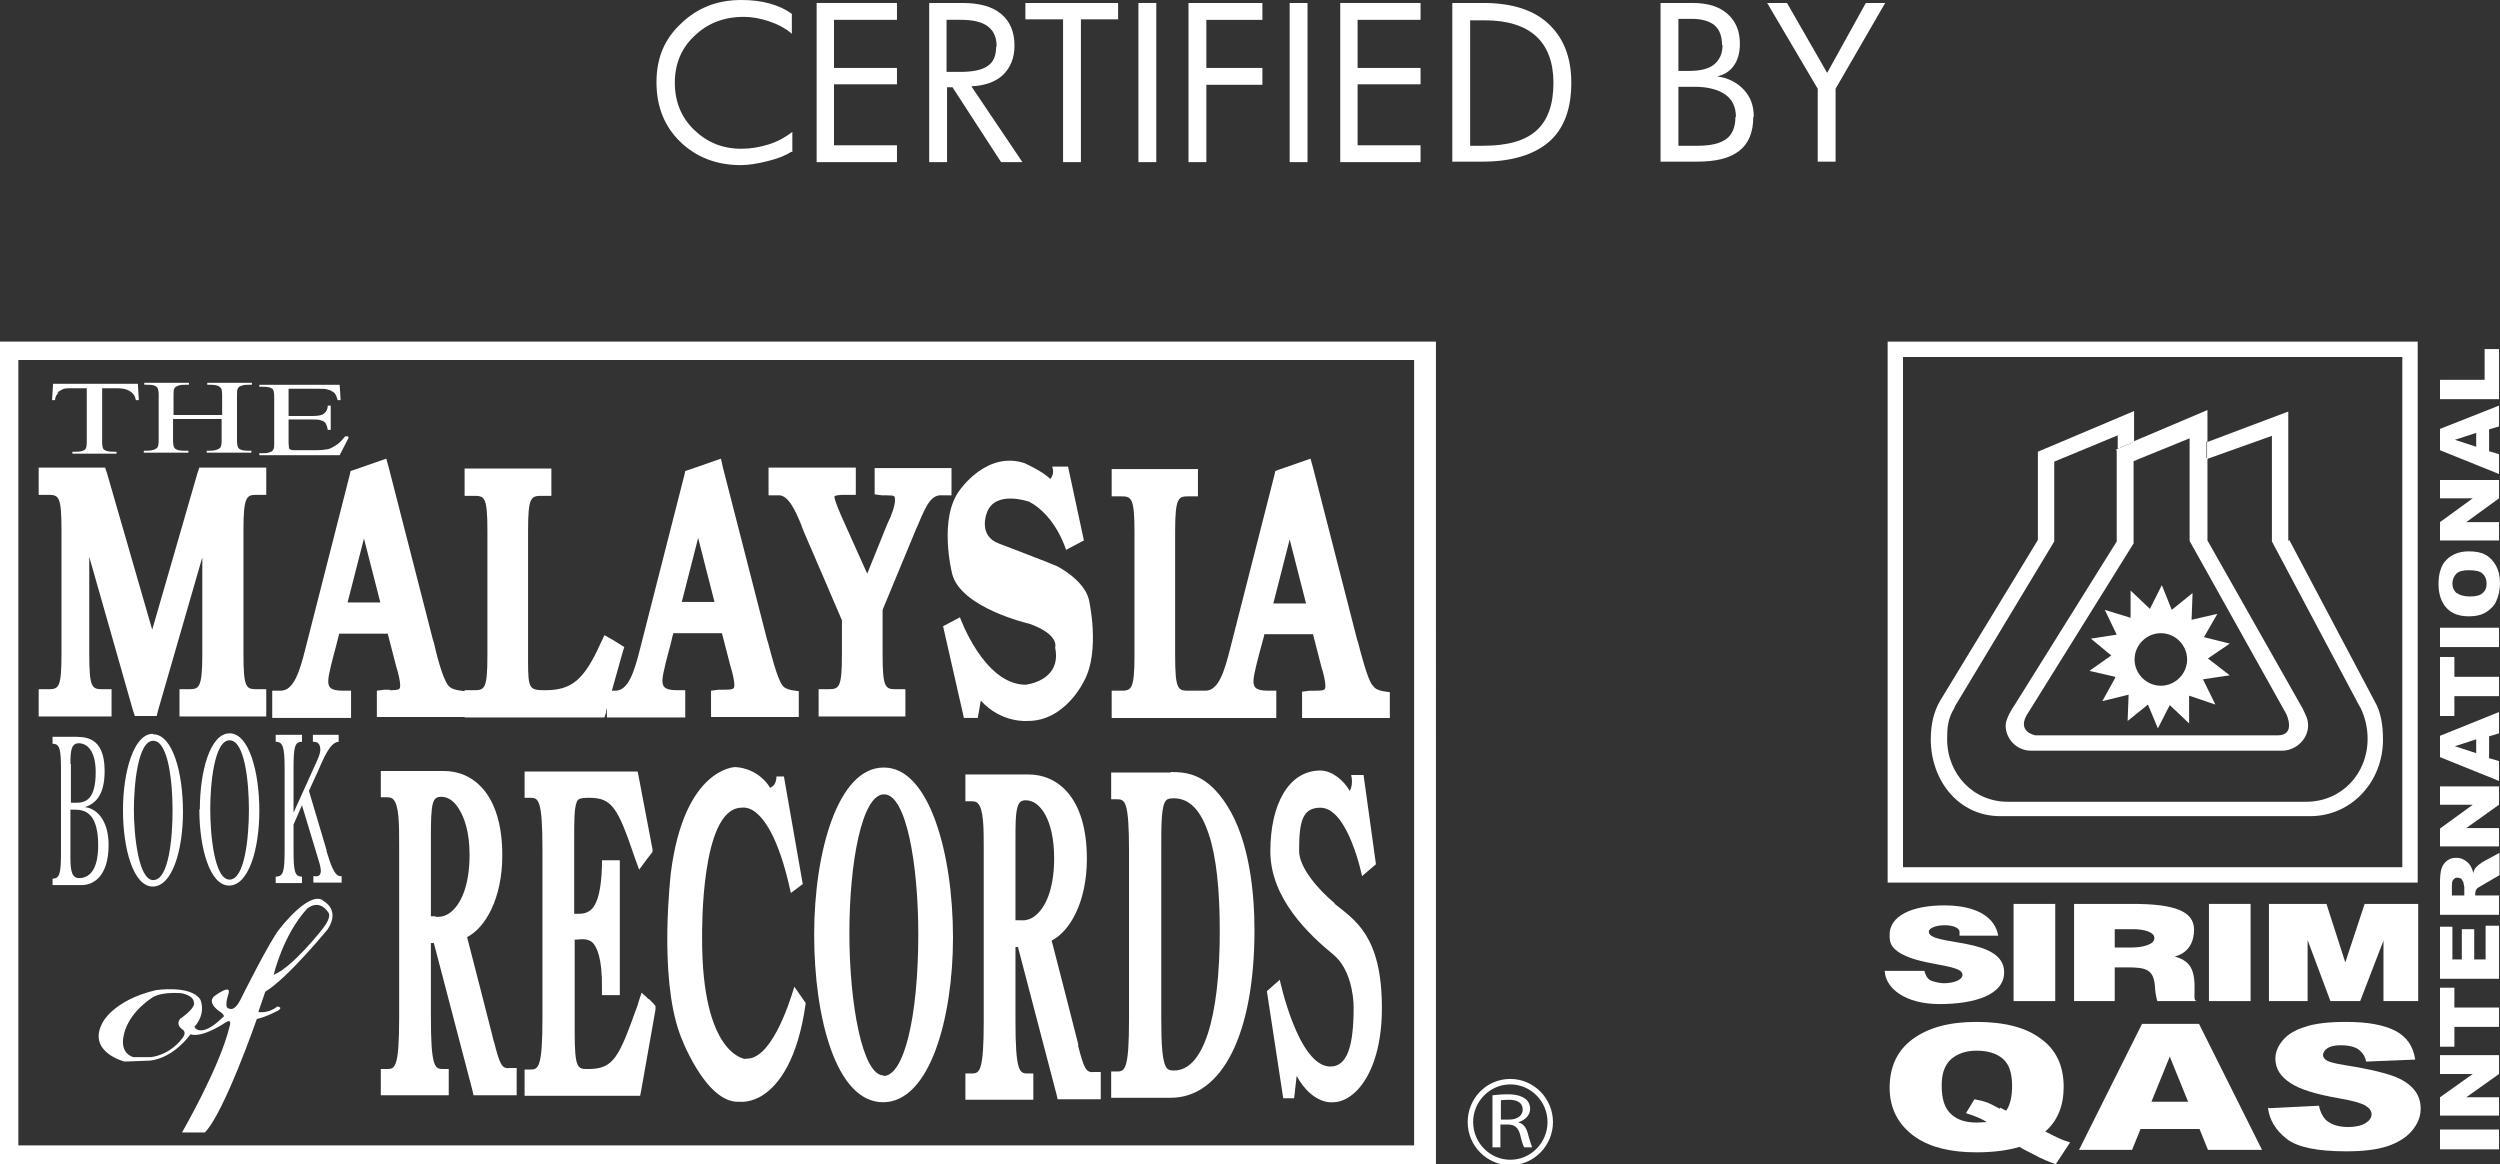
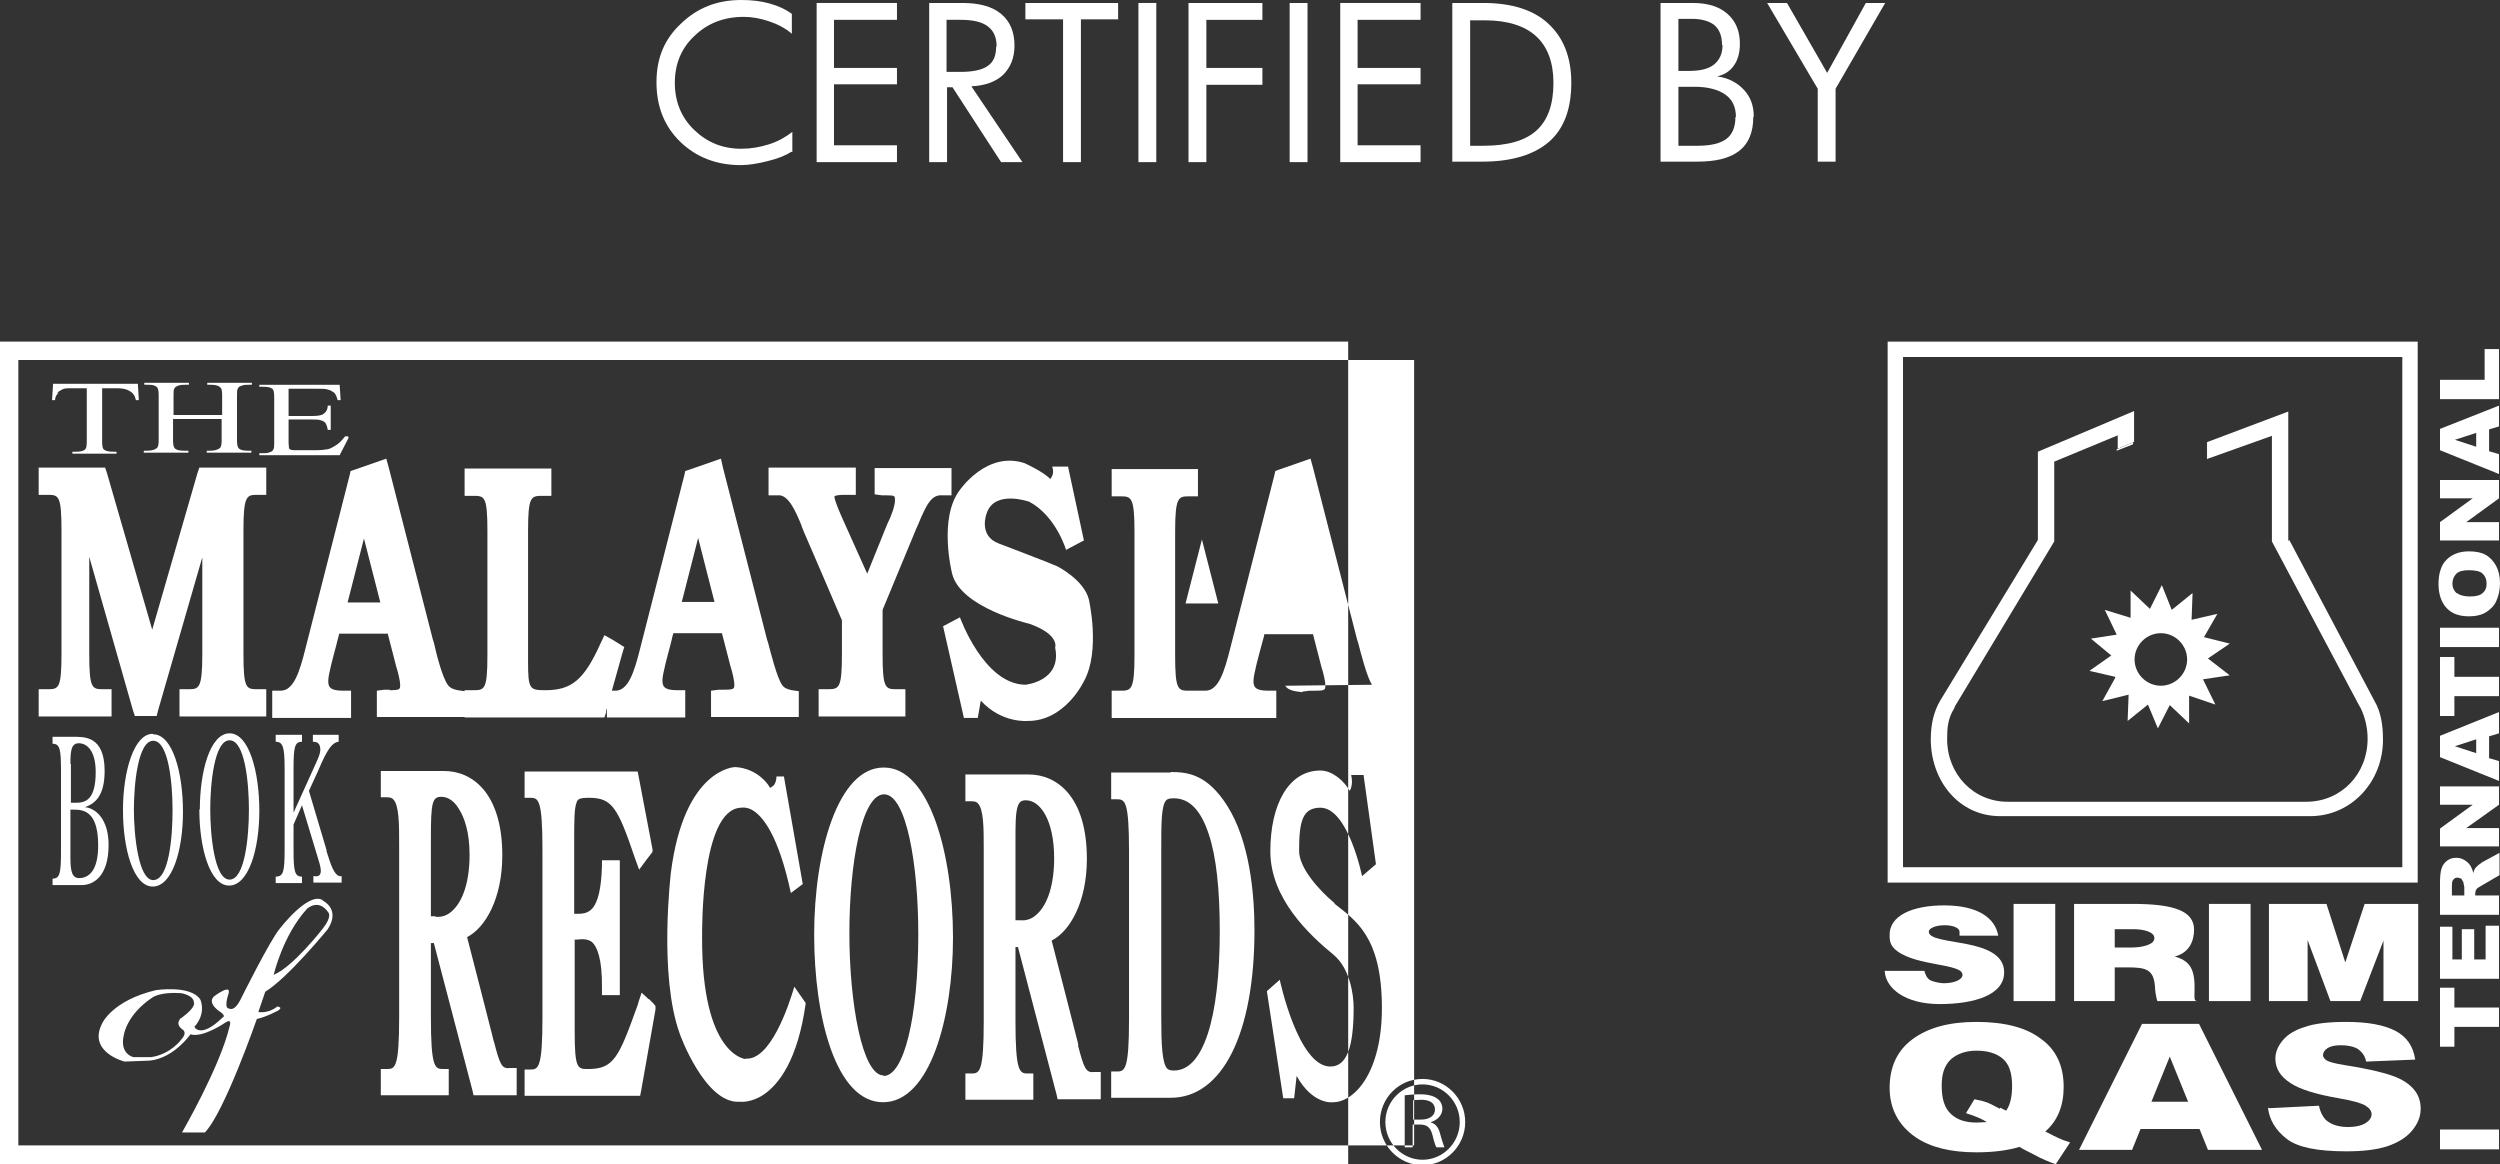
<svg xmlns="http://www.w3.org/2000/svg" id="Layer_2" width="50.42" height="23.48" viewBox="0 0 50.42 23.48">
  <rect x="0" y="0" width="50.42" height="23.48" fill="#333333" stroke="none" />
  <defs>
    <style>.cls-1{fill:#fff;}</style>
  </defs>
  <g id="Layer_1-2">
-     <path class="cls-1" d="m42.69,9.09v1.83l-2.06,3.3c-.06.08-.18.29-.18.41,0,.28.23.51.51.51h5.06c.28,0,.53-.23.53-.51,0-.13-.05-.21-.11-.34l-1.92-3.39v-1.66h-.02s0-.33,0-.33h.02v-.64l-1.51.64v.03l-.33.13Zm.34.21l1.13-.46v2.07l1.95,3.49s.2.42-.16.43h-4.9s-.42-.07-.13-.48l2.11-3.39v-1.66Z" />
    <path class="cls-1" d="m46.15,10.91v-2.61l-1.62.61v.34l1.29-.46v2.13l1.76,3.31.03.05c.09.19.14.4.14.62,0,.71-.53,1.27-1.24,1.27h-6c-.71.01-1.24-.56-1.24-1.26,0-.22.01-.41.14-.62l.02-.05,2-3.32v-1.61l1.28-.53v.27l.33-.14v-.62l-1.94.82v1.78l-1.97,3.24c-.13.22-.19.48-.19.78,0,.83.56,1.55,1.4,1.55h6.25c.84,0,1.47-.7,1.47-1.54,0-.29-.04-.56-.17-.78l-1.72-3.25Z" />
    <polygon class="cls-1" points="44.51 9.26 44.53 9.25 44.53 8.91 44.51 8.92 44.51 9.26" />
    <polygon class="cls-1" points="42.69 9.09 43.02 8.96 43.02 8.92 42.69 9.06 42.69 9.09" />
    <path class="cls-1" d="m42.66,13.67l-.26.47.53-.13-.02.53.41-.33.2.48.24-.47.39.37v-.56l.53.18-.25-.51.54-.08-.44-.34.44-.3-.52-.13.27-.47-.52.12.02-.54-.42.34-.2-.5-.24.48-.39-.37v.55l-.52-.16.24.5-.52.08.41.34-.44.31.52.12Zm.92-.9c.29,0,.53.24.53.53s-.24.53-.53.53-.53-.24-.53-.53.24-.53.53-.53" />
    <path class="cls-1" d="m39.52,18.85s0-.03,0-.06c0-.07-.12-.13-.3-.13s-.32.06-.32.13c0,.3,1.52.09,1.52.82,0,.46-.61.64-1.3.64s-1.09-.31-1.11-.67h.8c.02.07.05.15.12.19.06.03.2.06.27.06.21,0,.38-.07.38-.17,0-.23-.91-.17-1.32-.48-.12-.09-.15-.18-.15-.3-.02-.42.47-.62,1.1-.62.69,0,1.03.26,1.09.61h-.78Z" />
    <path class="cls-1" d="m42.65,19.11h.32c.25,0,.48-.06.48-.19s-.23-.18-.42-.18h-.38v.38Zm0,.4v.68h-.82v-1.96s1.18,0,1.18,0c.83,0,1.24.14,1.24.52,0,.23-.1.47-.39.54.26.08.4.2.4.61,0,.26-.02.29.07.29h-.82s-.04-.1-.05-.31c-.03-.33-.18-.37-.56-.37h-.25Z" />
    <polygon class="cls-1" points="48.07 18.97 47.6 20.19 47 20.19 46.54 18.96 46.54 20.19 45.76 20.19 45.76 18.23 46.92 18.23 47.3 19.41 47.69 18.23 48.77 18.23 48.77 20.19 48.07 20.19 48.07 18.97" />
    <rect class="cls-1" x="44.55" y="18.23" width=".84" height="1.96" />
    <rect class="cls-1" x="40.61" y="18.23" width=".84" height="1.96" />
    <rect class="cls-1" x="49.21" y="22.78" width="1.19" height=".4" />
-     <polygon class="cls-1" points="49.21 22.5 49.21 22.13 49.87 21.66 49.21 21.66 49.21 21.28 50.4 21.28 50.4 21.66 49.74 22.13 50.4 22.13 50.4 22.5 49.21 22.5" />
    <polygon class="cls-1" points="49.21 21.11 49.21 19.92 49.5 19.92 49.5 20.32 50.4 20.32 50.4 20.71 49.5 20.71 49.5 21.11 49.21 21.11" />
    <polygon class="cls-1" points="49.21 19.74 49.21 18.69 49.46 18.69 49.46 19.35 49.65 19.35 49.65 18.74 49.9 18.74 49.9 19.35 50.13 19.35 50.13 18.67 50.4 18.67 50.4 19.74 49.21 19.74" />
    <path class="cls-1" d="m50.4,18.06h-.48v-.03s0-.07.03-.1c.01-.02.05-.04.1-.07l.36-.21v-.45l-.35.19s-.04.03-.08.06l-.06.06s-.03.05-.04.1c-.01-.06-.03-.1-.05-.14-.03-.05-.07-.09-.12-.12-.05-.03-.1-.05-.17-.05-.08,0-.14.02-.19.06-.05.04-.09.09-.11.16-.02.06-.03.16-.03.28v.65h1.19v-.39Zm-.95,0v-.17c0-.07,0-.12.03-.15.02-.03.05-.04.09-.04l.07.02.04.07c.01.05.02.09.02.1v.17h-.24Z" />
    <polygon class="cls-1" points="49.21 17.07 49.21 16.71 49.87 16.23 49.21 16.23 49.21 15.86 50.4 15.86 50.4 16.23 49.74 16.7 50.4 16.7 50.4 17.07 49.21 17.07" />
    <path class="cls-1" d="m50.4,14.77v-.41l-1.19.48v.43l1.19.48v-.4l-.2-.06v-.44l.2-.06Zm-.46.42l-.43-.14.43-.14v.28Z" />
    <polygon class="cls-1" points="49.21 14.44 49.21 13.25 49.5 13.25 49.5 13.65 50.4 13.65 50.4 14.04 49.5 14.04 49.5 14.44 49.21 14.44" />
    <rect class="cls-1" x="49.21" y="12.66" width="1.19" height=".39" />
    <path class="cls-1" d="m50.15,12.34c.09-.06.16-.13.2-.23.04-.09.07-.21.07-.35s-.03-.26-.08-.35c-.05-.09-.12-.17-.21-.22-.09-.05-.2-.07-.34-.07-.19,0-.34.06-.45.17-.11.11-.16.28-.16.49s.06.37.16.48c.11.12.26.17.46.17.14,0,.26-.03.35-.09m-.61-.38c-.05-.05-.08-.11-.08-.19,0-.08.03-.15.08-.2.05-.05.14-.07.25-.07.13,0,.23.02.28.07.05.05.08.11.08.2s-.03.15-.08.19c-.05.05-.14.07-.26.07s-.21-.03-.26-.07" />
    <polygon class="cls-1" points="49.21 10.9 49.21 10.53 49.87 10.05 49.21 10.05 49.21 9.68 50.4 9.68 50.4 10.05 49.74 10.53 50.4 10.53 50.4 10.9 49.21 10.9" />
    <path class="cls-1" d="m50.4,8.59v-.41l-1.19.47v.43l1.19.48v-.4l-.2-.06v-.44l.2-.06Zm-.46.42l-.43-.14.43-.14v.28Z" />
    <polygon class="cls-1" points="49.21 8.05 49.21 7.66 50.11 7.66 50.11 7.04 50.4 7.04 50.4 8.05 49.21 8.05" />
    <path class="cls-1" d="m41.62,21.92c0-.42-.15-.75-.46-.97-.3-.23-.74-.34-1.3-.34s-.98.12-1.29.35c-.31.23-.46.56-.46.98s.18.76.53,1c.3.2.7.3,1.22.3.35,0,.64-.04.87-.11.06.04.16.09.3.16.14.08.29.14.43.19l.29-.44c-.1-.03-.18-.06-.24-.09-.04-.02-.13-.06-.26-.13.25-.22.37-.52.37-.9m-1.29.44c-.15-.08-.25-.13-.3-.14-.05-.02-.12-.03-.21-.05l-.17.28c.19.06.33.12.42.18-.06,0-.13.01-.2.01-.22,0-.39-.05-.52-.17s-.19-.3-.19-.58c0-.24.06-.41.19-.53.13-.11.3-.17.51-.17.22,0,.4.05.53.16.13.11.19.29.19.55,0,.22-.04.39-.12.5-.04-.02-.08-.04-.12-.06" />
    <path class="cls-1" d="m44.52,23.19h1.1l-1.27-2.54h-1.15l-1.27,2.54h1.07l.17-.42h1.19l.17.42Zm-1.13-.97l.37-.91.37.91h-.74Z" />
    <path class="cls-1" d="m45.77,22.35l1-.05c.02.12.07.21.13.28.11.1.26.15.46.15.15,0,.27-.03.35-.08.08-.05.12-.11.12-.18,0-.06-.04-.12-.12-.17-.08-.05-.25-.1-.54-.15-.46-.08-.79-.18-.98-.31-.2-.13-.3-.29-.3-.49,0-.13.05-.25.15-.37.1-.12.25-.21.45-.27.2-.07.48-.1.83-.1.43,0,.76.06.99.18.23.12.36.31.4.58l-.99.04c-.02-.11-.08-.19-.16-.25-.08-.05-.2-.08-.35-.08-.12,0-.21.02-.27.06-.06.04-.09.09-.09.14,0,.04.03.08.08.11.05.03.17.06.35.09.46.07.79.15.98.22.2.07.34.17.43.28.09.11.13.24.13.38,0,.16-.06.31-.18.45-.12.14-.29.24-.5.31-.22.07-.49.1-.82.1-.58,0-.98-.08-1.2-.25-.22-.17-.35-.38-.38-.63" />
    <path class="cls-1" d="m48.76,17.8h-10.69V6.89h10.69v10.9Zm-10.38-.31h10.07V7.2h-10.07v10.29Z" />
-     <path class="cls-1" d="m16.17,10.62l.04.1s.67,1.55.77,1.79v.68c0,.71-.06.71-.3.71h-.17v.55h1.75v-.55h-.17c-.23,0-.29,0-.29-.71v-.89l.68-1.64.04-.09c.17-.41.27-.6.49-.58h.18s0-.55,0-.55h-1.55v.53l.15.02s.06,0,.09,0c.17,0,.17.01.17.1,0,.1-.06.29-.16.49,0,0-.24.59-.4.99l-.53-1.18s-.02-.05-.02-.05c-.03-.06-.1-.25-.11-.3,0-.01,0-.02,0-.03.03-.03.17-.03.22-.03h.21s0-.17,0-.17v-.38h-1.76v.56h.18c.22-.03.37.33.49.62m-12.15,5.71c0,.78.21,1.54.6,1.54s.61-.72.61-1.51-.21-1.56-.6-1.56-.6.76-.6,1.54m.99,0c0,.54-.08,1.41-.39,1.41s-.39-.92-.39-1.42.08-1.39.39-1.39.39.86.39,1.4m-1.94-1.53c-.38,0-.6.76-.6,1.54s.21,1.54.6,1.54.61-.72.61-1.51-.21-1.56-.6-1.56m0,2.94c-.3,0-.39-.92-.39-1.42s.08-1.39.39-1.39.39.86.39,1.4-.07,1.41-.39,1.41m-1.38-1.47h0c.2-.07.4-.22.4-.73,0-.72-.42-.69-.65-.69h-.4v.14c.15,0,.17.11.17.56v1.6c0,.45-.02.56-.17.56v.13h.59c.23,0,.54-.17.54-.81,0-.53-.27-.74-.47-.76m-.3-.87c0-.28.02-.42.17-.42.17,0,.34.16.34.58,0,.54-.19.62-.39.62h-.11v-.79Zm.18,2.3c-.14,0-.18-.12-.18-.41v-.97h.1c.23,0,.46.11.46.72,0,.5-.18.66-.39.66m10.63-3.36l.02-.07v.19h1.58v-.55h-.17c-.27,0-.29-.09-.29-.2,0-.13.11-.52.16-.71l.03-.12s.01-.06.03-.12h.98l.17.66c.04.12.08.3.08.37,0,.09,0,.11-.21.11-.04,0-.08,0-.11,0l-.15.02v.53h1.77v-.52l-.14-.02c-.1-.02-.16-.05-.2-.11-.1-.15-.22-.62-.28-.85l-.02-.06-.89-3.47-.04-.18-.17.06-.46.16-.09.03-.02.09-.89,3.49c-.12.48-.24.85-.5.85h-.07s.21-.75.21-.75l.04-.13-.11-.07-.13-.08-.16-.09-.08.17c-.33.73-.58.94-1.11.94-.32,0-.35-.02-.35-.58v-2.63c0-.71.06-.71.3-.71h.17v-.55h-1.75v.55h.17c.23,0,.29,0,.29.71v2.5c0,.71-.06.71-.29.71h-.17v.55h2.82l.04-.12Zm1.86-3.5l.33,1.29h-.66l.33-1.29Zm-7.06-2.05h-.06c-.07.09-.13.15-.2.19-.05.03-.1.06-.15.07-.05.01-.14.02-.26.02h-.36c-.06,0-.1,0-.12-.01-.02,0-.04-.02-.04-.03,0-.01-.01-.05-.01-.11v-.47h.46c.09,0,.15,0,.2.02.04.01.07.03.09.06.01.02.03.06.04.13h.06v-.49h-.06c0,.08-.04.14-.09.17-.04.03-.12.04-.24.04h-.46v-.55h.58c.1,0,.18,0,.22.02.05.01.09.04.12.06.03.03.05.08.07.15h.06l-.02-.31h-1.62v.04h.07c.09,0,.15.01.19.04.03.02.04.08.04.17v.92c0,.07,0,.11-.02.14-.01.02-.03.04-.07.05-.04.02-.09.02-.14.02h-.07v.04h1.62l.18-.35Zm-5.87-.88s.08-.06.14-.08c.04-.01.11-.01.21-.01h.25v1.08c0,.08-.01.13-.03.15-.04.04-.1.05-.19.05h-.07v.04h.89v-.04h-.07c-.08,0-.14-.01-.18-.04-.03-.02-.04-.07-.04-.16v-1.08h.29c.09,0,.16.01.21.03.05.02.1.05.13.09.02.02.04.07.05.12h.06l-.02-.33h-1.71l-.02.33h.06c0-.06.03-.11.07-.15m20.57,13.16l-.04-.16s-.39-1.53-.5-1.95c.37-.19.71-.78.71-1.65,0-1.26-.61-1.7-1.17-1.7h-1.28v.54h.13c.07,0,.1.02.12.04.12.12.12.5.12.93v.1s0,3.36,0,3.36c0,1.01-.08,1.06-.24,1.06h-.13v.53h1.37v-.53h-.12c-.16,0-.24-.05-.24-1.06v-1.49h.05l.78,2.98.02.09h.87v-.55h-.14c-.16.02-.2-.08-.32-.54m-1.17-2.52h0s-.09,0-.09,0v-1.6c0-.32,0-.54.04-.68.03-.1.07-.14.17-.14.29,0,.57.4.57,1.17,0,.53-.13.94-.36,1.14-.1.09-.21.12-.32.11M3.79,9.09h-.08s-.1,0-.14-.02c-.03-.01-.05-.03-.06-.05-.01-.02-.02-.07-.02-.14v-.43h.98v.43c0,.08-.01.14-.04.16-.04.03-.1.05-.19.05h-.07v.04h.9v-.04h-.07s-.1,0-.14-.02c-.03-.01-.05-.03-.06-.05-.01-.02-.02-.07-.02-.14v-.91c0-.07,0-.11.02-.14.01-.02.03-.04.07-.05.05-.02.09-.02.14-.02h.07v-.04h-.9v.04h.07s.1,0,.14.02c.03.01.05.03.07.05.01.02.02.07.02.14v.4h-.98v-.4c0-.07,0-.11.02-.14.01-.02.04-.04.07-.05.05-.02.09-.02.14-.02h.08v-.04h-.9v.04h.07c.05,0,.1,0,.14.02.03.01.05.03.06.05.01.02.02.07.02.14v.91c0,.08-.01.14-.04.16-.04.03-.1.05-.19.05h-.07v.04h.9v-.04Zm-1.53,4.81h-.17c-.23,0-.29,0-.29-.71v-1.96l.88,3.09.04.12h.44l.03-.12.89-3.08v1.95c0,.71-.07.71-.29.71h-.17v.55h1.75v-.55h-.17c-.23,0-.29,0-.29-.71v-2.5c0-.71.07-.71.29-.71h.17v-.55h-1.35l-.04.12-.91,3.15-.91-3.15-.04-.12H.78v.55h.17c.23,0,.29,0,.29.71v2.5c0,.71-.06.71-.29.71h-.17v.55h1.47v-.55Zm12.78,7.46s-.89-.06-.88-2.46c0-.11-.03-2.57.78-2.61.02,0,.1-.02.22.04.22.12.54.51.79,1.68l.24-.18-.38-2.17h-.15c0,.06-.02.16-.08.2l-.05.03-.03-.05s-.21-.34-.67-.37c-.01,0-1.03.02-1.3,2.13,0,.02-.25,2.07.18,3.25,0,.01.51,1.41,1.2,1.37h.01s.23.03.49-.15c.29-.2.68-.68.84-1.84l-.23-.33c-.11.37-.48,1.5-.99,1.45m4.17-9.79c.16.7,1.56,1.02,1.56,1.02.62.22.52.48.52.48.14.68-.6.75-.6.75-.84-.01-1.32-1.36-1.32-1.36l-.34.18.42,1.85h.28l.06-.35c.42.46.94.41.94.41.76.01,1.14-.8,1.14-.8.34-.61.1-1.65.1-1.65-.1-.4-.64-.67-.64-.67-.18-.08-1.18-.46-1.18-.46-.42-.16-.24-.61-.24-.61.16-.48.86-.23.86-.23.54.29.74.97.74.97l.36-.19-.32-1.49h-.32c.06.16-.04.25-.04.25-.14-.15-.52-.32-.52-.32-.76-.25-1.3.54-1.3.54-.44.57-.16,1.68-.16,1.68m-1.38,3.92c-.92,0-1.4,1.7-1.4,3.37s.44,3.38,1.39,3.38,1.41-1.72,1.41-3.32c0-1.7-.48-3.43-1.39-3.43m-.01,6.21c-.43,0-.69-1.46-.69-2.87s.25-2.8.7-2.8.69,1.42.69,2.82c0,1.68-.29,2.86-.7,2.86m5.79-6.12h-1.2v.54h.12c.16,0,.24.04.24,1.05v3.38c0,1.01-.08,1.06-.24,1.06h-.12v.53h1.2c1.04,0,1.69-1.29,1.69-3.38,0-.75-.1-1.8-.55-2.51-.4-.63-.79-.68-1.14-.68m.06,6.02c-.08,0-.11-.02-.13-.04-.1-.1-.12-.48-.12-1.01v-3.47c0-.44,0-.83.1-.93.02-.02.05-.04.15-.04.32,0,.55.24.71.73.15.45.22,1.11.22,1.95,0,1.78-.34,2.81-.92,2.81m-10.6-1.44l-.14-.13-.06.18-.02.07c-.38,1.06-.48,1.29-1,1.29-.21,0-.27,0-.27-.75v-1.86h.05c.15-.02.23,0,.3.05.09.08.21.31.2.94v.13s.36,0,.36,0v-2.72h-.36v.12c-.03.96-.29.96-.52.96h-.04v-1.49c0-.37,0-.64.05-.76.02-.06.05-.09.25-.09.47,0,.58.2.93,1.23l.08.22.14-.19.1-.13.03-.04v-.05s-.28-1.47-.28-1.47l-.02-.1h-2.28v.53h.12c.16,0,.24.04.24,1.05v3.38c0,1.01-.08,1.05-.24,1.05h-.12v.53h2.33l.02-.1.29-1.64v-.07s-.04-.05-.04-.05l-.09-.09Zm13.83-1.94c-.3-.25-.71-.7-.71-1.05,0-.6.07-.87.43-.87.56,0,.84,1.38.84,1.38l.28-.24-.25-1.8h-.25c.05.21-.03.32-.03.32-.11-.2-.35-.41-.59-.41-.64,0-1.01.68-1.01,1.63s.78,1.68,1.28,2.09c.32.27.4.79.4,1.06,0,.78-.13,1.19-.47,1.19-.65,0-1.02-1.75-1.02-1.75l-.26.23.33,2.16h.22l.05-.45c.33.59.73.53.73.53.45,0,.99-.62.99-1.9,0-1.45-.54-1.77-.95-2.1m-20.33-1.07l-.36-1.21.17-.37c.12-.27.25-.61.43-.62v-.14h-.52v.14c.05,0,.15,0,.15.16,0,.1-.08.25-.11.32l-.43.95v-.87c0-.45.02-.56.17-.56v-.14h-.53v.14c.15,0,.18.11.18.56v1.6c0,.45-.02.56-.18.56v.13h.53v-.13c-.15,0-.17-.11-.17-.56v-.49l.17-.39.32,1.06c.02.06.06.19.06.26,0,.14-.1.11-.15.11v.13h.57v-.13c-.15.03-.23-.27-.31-.52m3.38,3.86l-.04-.16s-.39-1.53-.5-1.95c.37-.19.71-.78.71-1.65,0-1.26-.61-1.7-1.17-1.7h-1.28v.53h.13c.07,0,.1.02.12.04.12.12.12.5.12.93v3.46c0,1.01-.08,1.05-.24,1.05h-.13v.53h1.37v-.53h-.12c-.16,0-.24-.04-.24-1.05v-1.49h.06l.78,2.98.02.09h.87v-.55h-.14c-.16.02-.2-.07-.32-.54m-1.18-2.52h0s-.09,0-.09,0v-1.6c0-.7.03-.81.21-.81.14,0,.27.09.37.27.09.15.2.43.2.9,0,.53-.13.94-.36,1.14-.1.09-.21.12-.33.11m-2.28-.34c-.29-.16-.85.57-.85.57-.19.21-.81,1.46-.81,1.46-.12.23-.22.16-.22.16-.11,0-.02-.27-.02-.27.1-.27-.29.03-.29.03-.14.15.15.32.15.32.1.08.03.1.03.1-.45.44-.57.19-.57.19.25-.28.12-.55.12-.55-.19-.3-.9-.19-.9-.19-.88.21-1.08.67-1.08.67-.3.58.45.77.45.77l.52-.02c.49-.06.81-.53.81-.53.25.08.71-.24.71-.24.14-.09.08.08.08.08-.19.81-.96,2.14-.96,2.14h.46c.39-.39,1.05-2.29,1.05-2.29.17-.03.43-.17.43-.17.11-.07-.02-.08-.02-.08-.18.15-.38.11-.38.11l.14-.41c.45-.27,1.26-1.26,1.26-1.26.26-.4-.09-.57-.09-.57m-2.87,2.36s-.14.12.04.24c0,0,.09.06-.03.19,0,0-.21.3-.61.36h-.36s-.29-.06-.19-.46c0,0,.06-.4.57-.74,0,0,.15-.12.58-.09,0,0,.26.04.26.19,0,0,.06.08-.25.31m2.84-1.79s-.59.76-.98.92c0,0,.18-.79.67-1.33,0,0,.23-.22.43.07,0,0,.09.08-.12.34m1.36-4.83s-.08,0-.11,0l-.15.02v.53h1.77v-.52l-.14-.02c-.1-.02-.16-.05-.2-.11-.11-.15-.23-.62-.28-.85l-.02-.06-.89-3.47-.05-.18-.17.06-.46.16-.09.03-.02.09-.89,3.49c-.12.48-.24.85-.5.85h-.17v.55h1.59v-.55h-.17c-.27,0-.29-.09-.29-.2,0-.13.11-.52.16-.71l.03-.12s.02-.06.03-.12h.98l.17.66c.04.12.08.3.08.37,0,.09,0,.11-.21.11m-.85-1.77l.33-1.29.33,1.29h-.66Zm20.66,1.66c-.1-.15-.22-.62-.28-.85l-.02-.06-.89-3.47-.05-.18-.17.06-.46.16-.08.03-.02.09-.89,3.49c-.12.48-.24.85-.5.85h-.15s0,0,0,0h-.17c-.23,0-.29,0-.29-.71v-2.5c0-.71.07-.71.29-.71h.17v-.55h-1.74v.55h.17c.22,0,.29,0,.29.71v2.5c0,.71-.07.71-.29.71h-.17v.55h3.32v-.55h-.17c-.27,0-.29-.09-.29-.2,0-.13.11-.52.16-.71l.03-.11s.02-.06.03-.12h.98l.17.66c.04.12.08.3.08.37,0,.09,0,.11-.21.11-.04,0-.08,0-.11,0l-.15.02v.53h1.77v-.52l-.14-.02c-.1-.02-.16-.05-.2-.11m-2.01-1.66l.33-1.29.33,1.29h-.66Zm4.78,9.59c-.48,0-.86.39-.86.87s.39.87.86.87.86-.39.86-.87-.39-.87-.86-.87m0,1.63c-.41,0-.75-.34-.75-.76s.34-.76.75-.76.75.34.75.76-.34.76-.75.76m.17-.76h0c.13-.04.23-.14.23-.27,0-.08-.04-.16-.1-.2-.08-.06-.19-.09-.36-.09-.11,0-.22.01-.3.02v1.05h.16v-.46h.15c.14,0,.21.06.25.21.03.13.06.22.08.25h.16s-.05-.14-.09-.29c-.03-.11-.09-.19-.18-.21m-.2-.06h-.16v-.39s.08-.01.16-.01c.17,0,.28.06.28.2,0,.12-.11.2-.28.2m-30.36.94h28.89V6.89H0v16.59ZM.37,7.26h28.15v15.84H.37V7.26Z" />
+     <path class="cls-1" d="m16.17,10.62l.04.1s.67,1.55.77,1.79v.68c0,.71-.06.71-.3.71h-.17v.55h1.75v-.55h-.17c-.23,0-.29,0-.29-.71v-.89l.68-1.64.04-.09c.17-.41.27-.6.49-.58h.18s0-.55,0-.55h-1.55v.53l.15.02s.06,0,.09,0c.17,0,.17.01.17.1,0,.1-.06.29-.16.49,0,0-.24.59-.4.99l-.53-1.18s-.02-.05-.02-.05c-.03-.06-.1-.25-.11-.3,0-.01,0-.02,0-.03.03-.03.17-.03.22-.03h.21s0-.17,0-.17v-.38h-1.76v.56h.18c.22-.03.37.33.49.62m-12.15,5.71c0,.78.21,1.54.6,1.54s.61-.72.61-1.51-.21-1.56-.6-1.56-.6.76-.6,1.54m.99,0c0,.54-.08,1.41-.39,1.41s-.39-.92-.39-1.42.08-1.39.39-1.39.39.86.39,1.4m-1.94-1.53c-.38,0-.6.76-.6,1.54s.21,1.54.6,1.54.61-.72.61-1.51-.21-1.56-.6-1.56m0,2.94c-.3,0-.39-.92-.39-1.42s.08-1.39.39-1.39.39.86.39,1.4-.07,1.41-.39,1.41m-1.38-1.47h0c.2-.07.4-.22.4-.73,0-.72-.42-.69-.65-.69h-.4v.14c.15,0,.17.11.17.56v1.6c0,.45-.02.56-.17.56v.13h.59c.23,0,.54-.17.54-.81,0-.53-.27-.74-.47-.76m-.3-.87c0-.28.02-.42.17-.42.17,0,.34.16.34.58,0,.54-.19.62-.39.62h-.11v-.79Zm.18,2.3c-.14,0-.18-.12-.18-.41v-.97h.1c.23,0,.46.11.46.72,0,.5-.18.66-.39.66m10.63-3.36l.02-.07v.19h1.58v-.55h-.17c-.27,0-.29-.09-.29-.2,0-.13.11-.52.16-.71l.03-.12s.01-.06.03-.12h.98l.17.66c.04.12.08.3.08.37,0,.09,0,.11-.21.11-.04,0-.08,0-.11,0l-.15.02v.53h1.77v-.52l-.14-.02c-.1-.02-.16-.05-.2-.11-.1-.15-.22-.62-.28-.85l-.02-.06-.89-3.47-.04-.18-.17.06-.46.16-.09.03-.02.09-.89,3.49c-.12.48-.24.85-.5.85h-.07s.21-.75.21-.75l.04-.13-.11-.07-.13-.08-.16-.09-.08.17c-.33.73-.58.94-1.11.94-.32,0-.35-.02-.35-.58v-2.63c0-.71.06-.71.3-.71h.17v-.55h-1.75v.55h.17c.23,0,.29,0,.29.71v2.5c0,.71-.06.71-.29.71h-.17v.55h2.82l.04-.12Zm1.86-3.5l.33,1.29h-.66l.33-1.29Zm-7.06-2.05h-.06c-.07.09-.13.15-.2.19-.05.03-.1.06-.15.07-.05.01-.14.02-.26.02h-.36c-.06,0-.1,0-.12-.01-.02,0-.04-.02-.04-.03,0-.01-.01-.05-.01-.11v-.47h.46c.09,0,.15,0,.2.02.04.01.07.03.09.06.01.02.03.06.04.13h.06v-.49h-.06c0,.08-.04.14-.09.17-.04.03-.12.04-.24.04h-.46v-.55h.58c.1,0,.18,0,.22.02.05.01.09.04.12.06.03.03.05.08.07.15h.06l-.02-.31h-1.62v.04h.07c.09,0,.15.01.19.04.03.02.04.08.04.17v.92c0,.07,0,.11-.02.14-.01.02-.03.04-.07.05-.04.02-.09.02-.14.02h-.07v.04h1.62l.18-.35Zm-5.87-.88s.08-.06.14-.08c.04-.01.11-.01.21-.01h.25v1.08c0,.08-.01.13-.03.15-.04.04-.1.05-.19.05h-.07v.04h.89v-.04h-.07c-.08,0-.14-.01-.18-.04-.03-.02-.04-.07-.04-.16v-1.08h.29c.09,0,.16.01.21.03.05.02.1.05.13.09.02.02.04.07.05.12h.06l-.02-.33h-1.71l-.02.33h.06c0-.06.03-.11.07-.15m20.57,13.16l-.04-.16s-.39-1.53-.5-1.95c.37-.19.71-.78.71-1.65,0-1.26-.61-1.7-1.17-1.7h-1.28v.54h.13c.07,0,.1.02.12.04.12.12.12.5.12.93v.1s0,3.36,0,3.36c0,1.01-.08,1.06-.24,1.06h-.13v.53h1.37v-.53h-.12c-.16,0-.24-.05-.24-1.06v-1.49h.05l.78,2.98.02.09h.87v-.55h-.14c-.16.02-.2-.08-.32-.54m-1.17-2.52h0s-.09,0-.09,0v-1.6c0-.32,0-.54.04-.68.03-.1.07-.14.17-.14.29,0,.57.4.57,1.17,0,.53-.13.94-.36,1.14-.1.09-.21.12-.32.11M3.79,9.09h-.08s-.1,0-.14-.02c-.03-.01-.05-.03-.06-.05-.01-.02-.02-.07-.02-.14v-.43h.98v.43c0,.08-.01.14-.04.16-.04.03-.1.05-.19.05h-.07v.04h.9v-.04h-.07s-.1,0-.14-.02c-.03-.01-.05-.03-.06-.05-.01-.02-.02-.07-.02-.14v-.91c0-.07,0-.11.02-.14.01-.02.03-.04.07-.05.05-.02.09-.02.14-.02h.07v-.04h-.9v.04h.07s.1,0,.14.02c.03.01.05.03.07.05.01.02.02.07.02.14v.4h-.98v-.4c0-.07,0-.11.02-.14.01-.02.04-.04.07-.05.05-.02.09-.02.14-.02h.08v-.04h-.9v.04h.07c.05,0,.1,0,.14.02.03.01.05.03.06.05.01.02.02.07.02.14v.91c0,.08-.01.14-.04.16-.04.03-.1.05-.19.05h-.07v.04h.9v-.04Zm-1.53,4.81h-.17c-.23,0-.29,0-.29-.71v-1.96l.88,3.09.04.12h.44l.03-.12.89-3.08v1.95c0,.71-.07.71-.29.71h-.17v.55h1.75v-.55h-.17c-.23,0-.29,0-.29-.71v-2.5c0-.71.07-.71.29-.71h.17v-.55h-1.35l-.04.12-.91,3.15-.91-3.15-.04-.12H.78v.55h.17c.23,0,.29,0,.29.71v2.5c0,.71-.06.71-.29.71h-.17v.55h1.47v-.55Zm12.78,7.46s-.89-.06-.88-2.46c0-.11-.03-2.57.78-2.61.02,0,.1-.02.22.04.22.12.54.51.79,1.68l.24-.18-.38-2.17h-.15c0,.06-.02.16-.08.2l-.05.03-.03-.05s-.21-.34-.67-.37c-.01,0-1.03.02-1.3,2.13,0,.02-.25,2.07.18,3.25,0,.01.51,1.41,1.2,1.37h.01s.23.03.49-.15c.29-.2.68-.68.84-1.84l-.23-.33c-.11.37-.48,1.5-.99,1.45m4.17-9.79c.16.7,1.56,1.02,1.56,1.02.62.22.52.48.52.48.14.68-.6.75-.6.75-.84-.01-1.32-1.36-1.32-1.36l-.34.18.42,1.85h.28l.06-.35c.42.46.94.41.94.41.76.01,1.14-.8,1.14-.8.34-.61.1-1.65.1-1.65-.1-.4-.64-.67-.64-.67-.18-.08-1.18-.46-1.18-.46-.42-.16-.24-.61-.24-.61.16-.48.86-.23.86-.23.54.29.74.97.74.97l.36-.19-.32-1.49h-.32c.06.16-.04.25-.04.25-.14-.15-.52-.32-.52-.32-.76-.25-1.3.54-1.3.54-.44.57-.16,1.68-.16,1.68m-1.38,3.92c-.92,0-1.4,1.7-1.4,3.37s.44,3.38,1.39,3.38,1.41-1.72,1.41-3.32c0-1.7-.48-3.43-1.39-3.43m-.01,6.21c-.43,0-.69-1.46-.69-2.87s.25-2.8.7-2.8.69,1.42.69,2.82c0,1.68-.29,2.86-.7,2.86m5.79-6.12h-1.2v.54h.12c.16,0,.24.04.24,1.05v3.38c0,1.01-.08,1.06-.24,1.06h-.12v.53h1.2c1.04,0,1.69-1.29,1.69-3.38,0-.75-.1-1.8-.55-2.51-.4-.63-.79-.68-1.14-.68m.06,6.02c-.08,0-.11-.02-.13-.04-.1-.1-.12-.48-.12-1.01v-3.47c0-.44,0-.83.1-.93.02-.02.05-.04.15-.04.32,0,.55.24.71.73.15.45.22,1.11.22,1.95,0,1.78-.34,2.81-.92,2.81m-10.6-1.44l-.14-.13-.06.18-.02.07c-.38,1.06-.48,1.29-1,1.29-.21,0-.27,0-.27-.75v-1.86h.05c.15-.02.23,0,.3.05.09.08.21.31.2.94v.13s.36,0,.36,0v-2.72h-.36v.12c-.03.96-.29.96-.52.96h-.04v-1.49c0-.37,0-.64.05-.76.02-.06.05-.09.25-.09.47,0,.58.2.93,1.23l.08.22.14-.19.1-.13.03-.04v-.05s-.28-1.47-.28-1.47l-.02-.1h-2.28v.53h.12c.16,0,.24.04.24,1.05v3.38c0,1.01-.08,1.05-.24,1.05h-.12v.53h2.33l.02-.1.29-1.64v-.07s-.04-.05-.04-.05l-.09-.09Zm13.83-1.94c-.3-.25-.71-.7-.71-1.05,0-.6.07-.87.43-.87.56,0,.84,1.38.84,1.38l.28-.24-.25-1.8h-.25c.05.21-.03.32-.03.32-.11-.2-.35-.41-.59-.41-.64,0-1.01.68-1.01,1.63s.78,1.68,1.28,2.09c.32.27.4.79.4,1.06,0,.78-.13,1.19-.47,1.19-.65,0-1.02-1.75-1.02-1.75l-.26.23.33,2.16h.22l.05-.45c.33.59.73.53.73.53.45,0,.99-.62.99-1.9,0-1.45-.54-1.77-.95-2.1m-20.33-1.07l-.36-1.21.17-.37c.12-.27.25-.61.43-.62v-.14h-.52v.14c.05,0,.15,0,.15.16,0,.1-.08.25-.11.32l-.43.95v-.87c0-.45.02-.56.17-.56v-.14h-.53v.14c.15,0,.18.11.18.56v1.6c0,.45-.02.56-.18.56v.13h.53v-.13c-.15,0-.17-.11-.17-.56v-.49l.17-.39.32,1.06c.02.06.06.19.06.26,0,.14-.1.11-.15.11v.13h.57v-.13c-.15.03-.23-.27-.31-.52m3.38,3.86l-.04-.16s-.39-1.53-.5-1.95c.37-.19.71-.78.71-1.65,0-1.26-.61-1.7-1.17-1.7h-1.28v.53h.13c.07,0,.1.02.12.04.12.12.12.5.12.93v3.46c0,1.01-.08,1.05-.24,1.05h-.13v.53h1.37v-.53h-.12c-.16,0-.24-.04-.24-1.05v-1.49h.06l.78,2.98.02.09h.87v-.55h-.14c-.16.02-.2-.07-.32-.54m-1.18-2.52h0s-.09,0-.09,0v-1.6c0-.7.03-.81.21-.81.14,0,.27.09.37.27.09.15.2.43.2.9,0,.53-.13.94-.36,1.14-.1.09-.21.12-.33.11m-2.28-.34c-.29-.16-.85.57-.85.57-.19.21-.81,1.46-.81,1.46-.12.23-.22.16-.22.16-.11,0-.02-.27-.02-.27.1-.27-.29.03-.29.03-.14.15.15.32.15.32.1.08.03.1.03.1-.45.44-.57.19-.57.19.25-.28.12-.55.12-.55-.19-.3-.9-.19-.9-.19-.88.21-1.08.67-1.08.67-.3.58.45.77.45.77l.52-.02c.49-.06.81-.53.81-.53.25.08.71-.24.71-.24.14-.09.08.08.08.08-.19.81-.96,2.14-.96,2.14h.46c.39-.39,1.05-2.29,1.05-2.29.17-.03.43-.17.43-.17.11-.07-.02-.08-.02-.08-.18.15-.38.11-.38.11l.14-.41c.45-.27,1.26-1.26,1.26-1.26.26-.4-.09-.57-.09-.57m-2.87,2.36s-.14.12.04.24c0,0,.09.06-.03.19,0,0-.21.3-.61.36h-.36s-.29-.06-.19-.46c0,0,.06-.4.57-.74,0,0,.15-.12.58-.09,0,0,.26.04.26.19,0,0,.06.08-.25.31m2.84-1.79s-.59.76-.98.92c0,0,.18-.79.67-1.33,0,0,.23-.22.43.07,0,0,.09.08-.12.34m1.36-4.83s-.08,0-.11,0l-.15.02v.53h1.77v-.52l-.14-.02c-.1-.02-.16-.05-.2-.11-.11-.15-.23-.62-.28-.85l-.02-.06-.89-3.47-.05-.18-.17.06-.46.16-.09.03-.02.09-.89,3.49c-.12.48-.24.85-.5.85h-.17v.55h1.59v-.55h-.17c-.27,0-.29-.09-.29-.2,0-.13.11-.52.16-.71l.03-.12s.02-.06.03-.12h.98l.17.66c.04.12.08.3.08.37,0,.09,0,.11-.21.11m-.85-1.77l.33-1.29.33,1.29h-.66Zm20.66,1.66c-.1-.15-.22-.62-.28-.85l-.02-.06-.89-3.47-.05-.18-.17.06-.46.16-.08.03-.02.09-.89,3.49c-.12.48-.24.85-.5.85h-.15s0,0,0,0h-.17c-.23,0-.29,0-.29-.71v-2.5c0-.71.07-.71.29-.71h.17v-.55h-1.74v.55h.17c.22,0,.29,0,.29.71v2.5c0,.71-.07.71-.29.71h-.17v.55h3.32v-.55h-.17c-.27,0-.29-.09-.29-.2,0-.13.11-.52.16-.71l.03-.11s.02-.06.03-.12h.98l.17.66c.04.12.08.3.08.37,0,.09,0,.11-.21.11-.04,0-.08,0-.11,0l-.15.02v.53v-.52l-.14-.02c-.1-.02-.16-.05-.2-.11m-2.01-1.66l.33-1.29.33,1.29h-.66Zm4.78,9.59c-.48,0-.86.39-.86.87s.39.87.86.87.86-.39.86-.87-.39-.87-.86-.87m0,1.63c-.41,0-.75-.34-.75-.76s.34-.76.75-.76.75.34.75.76-.34.76-.75.76m.17-.76h0c.13-.04.23-.14.23-.27,0-.08-.04-.16-.1-.2-.08-.06-.19-.09-.36-.09-.11,0-.22.01-.3.02v1.05h.16v-.46h.15c.14,0,.21.06.25.21.03.13.06.22.08.25h.16s-.05-.14-.09-.29c-.03-.11-.09-.19-.18-.21m-.2-.06h-.16v-.39s.08-.01.16-.01c.17,0,.28.06.28.2,0,.12-.11.2-.28.2m-30.36.94h28.89V6.89H0v16.59ZM.37,7.26h28.15v15.84H.37V7.26Z" />
    <path class="cls-1" d="m15.96,3.06c-.12.08-.28.14-.48.19-.2.05-.38.08-.54.08-.49,0-.9-.16-1.22-.47-.32-.31-.48-.71-.48-1.2s.16-.87.49-1.18c.33-.32.73-.48,1.22-.48.2,0,.39.02.57.07.18.05.33.12.45.21v.4c-.13-.11-.28-.19-.46-.25s-.34-.09-.51-.09c-.4,0-.73.13-.99.38-.27.25-.4.57-.4.95s.13.7.39.95.57.38.95.38c.19,0,.37-.03.56-.09.19-.06.34-.15.47-.25v.41Z" />
    <path class="cls-1" d="m18.09,3.27h-1.62V.06h1.62v.34h-1.27v.97h1.27v.33h-1.27v1.23h1.27v.34Z" />
    <path class="cls-1" d="m20.62,3.27h-.43l-.98-1.51h-.11v1.51h-.36V.06h.67c.34,0,.6.07.78.22.18.15.27.36.27.64,0,.25-.08.44-.23.59-.15.14-.37.22-.64.23l1.03,1.53Zm-.52-2.33c0-.19-.06-.32-.18-.41-.12-.09-.3-.13-.55-.13h-.28v1.05h.28c.25,0,.44-.04.55-.12.12-.08.17-.21.17-.39Z" />
    <path class="cls-1" d="m22.56.39h-.76v2.88h-.36V.39h-.76V.06h1.87v.32Z" />
    <path class="cls-1" d="m23.32,3.27h-.36V.06h.36v3.21Z" />
    <path class="cls-1" d="m25.46,1.71h-1.13v1.56h-.36V.06h1.49v.34h-1.13v.97h1.13v.33Z" />
    <path class="cls-1" d="m26.37,3.27h-.36V.06h.36v3.21Z" />
    <path class="cls-1" d="m28.65,3.27h-1.62V.06h1.62v.34h-1.27v.97h1.27v.33h-1.27v1.23h1.27v.34Z" />
    <path class="cls-1" d="m31.69,1.67c0,.53-.15.93-.45,1.19s-.75.4-1.34.4h-.61V.06h.63c.57,0,1.01.14,1.31.42s.46.67.46,1.19Zm-.36,0c0-.41-.12-.73-.35-.94s-.58-.32-1.03-.32h-.3v2.53h.26c.49,0,.85-.1,1.08-.31.23-.21.34-.53.34-.96Z" />
    <path class="cls-1" d="m35.36,2.36c0,.3-.09.53-.28.68-.19.15-.47.22-.85.22h-.74V.06h.65c.3,0,.53.07.7.22.17.15.25.35.25.6,0,.18-.04.33-.12.44-.08.12-.2.19-.34.22.22.03.4.12.54.27s.2.33.2.54Zm-.63-1.45c0-.18-.05-.31-.15-.4-.1-.08-.25-.13-.46-.13h-.27v1.05h.22c.22,0,.39-.04.5-.13.11-.09.17-.22.17-.39Zm.28,1.45c0-.2-.07-.35-.21-.45s-.35-.16-.62-.16h-.33v1.19h.39c.27,0,.46-.05.58-.14.12-.09.18-.24.18-.44Z" />
    <path class="cls-1" d="m38.02.06l-1,1.73v1.47h-.36v-1.47l-1.02-1.73h.4l.81,1.41.78-1.41h.4Z" />
  </g>
</svg>